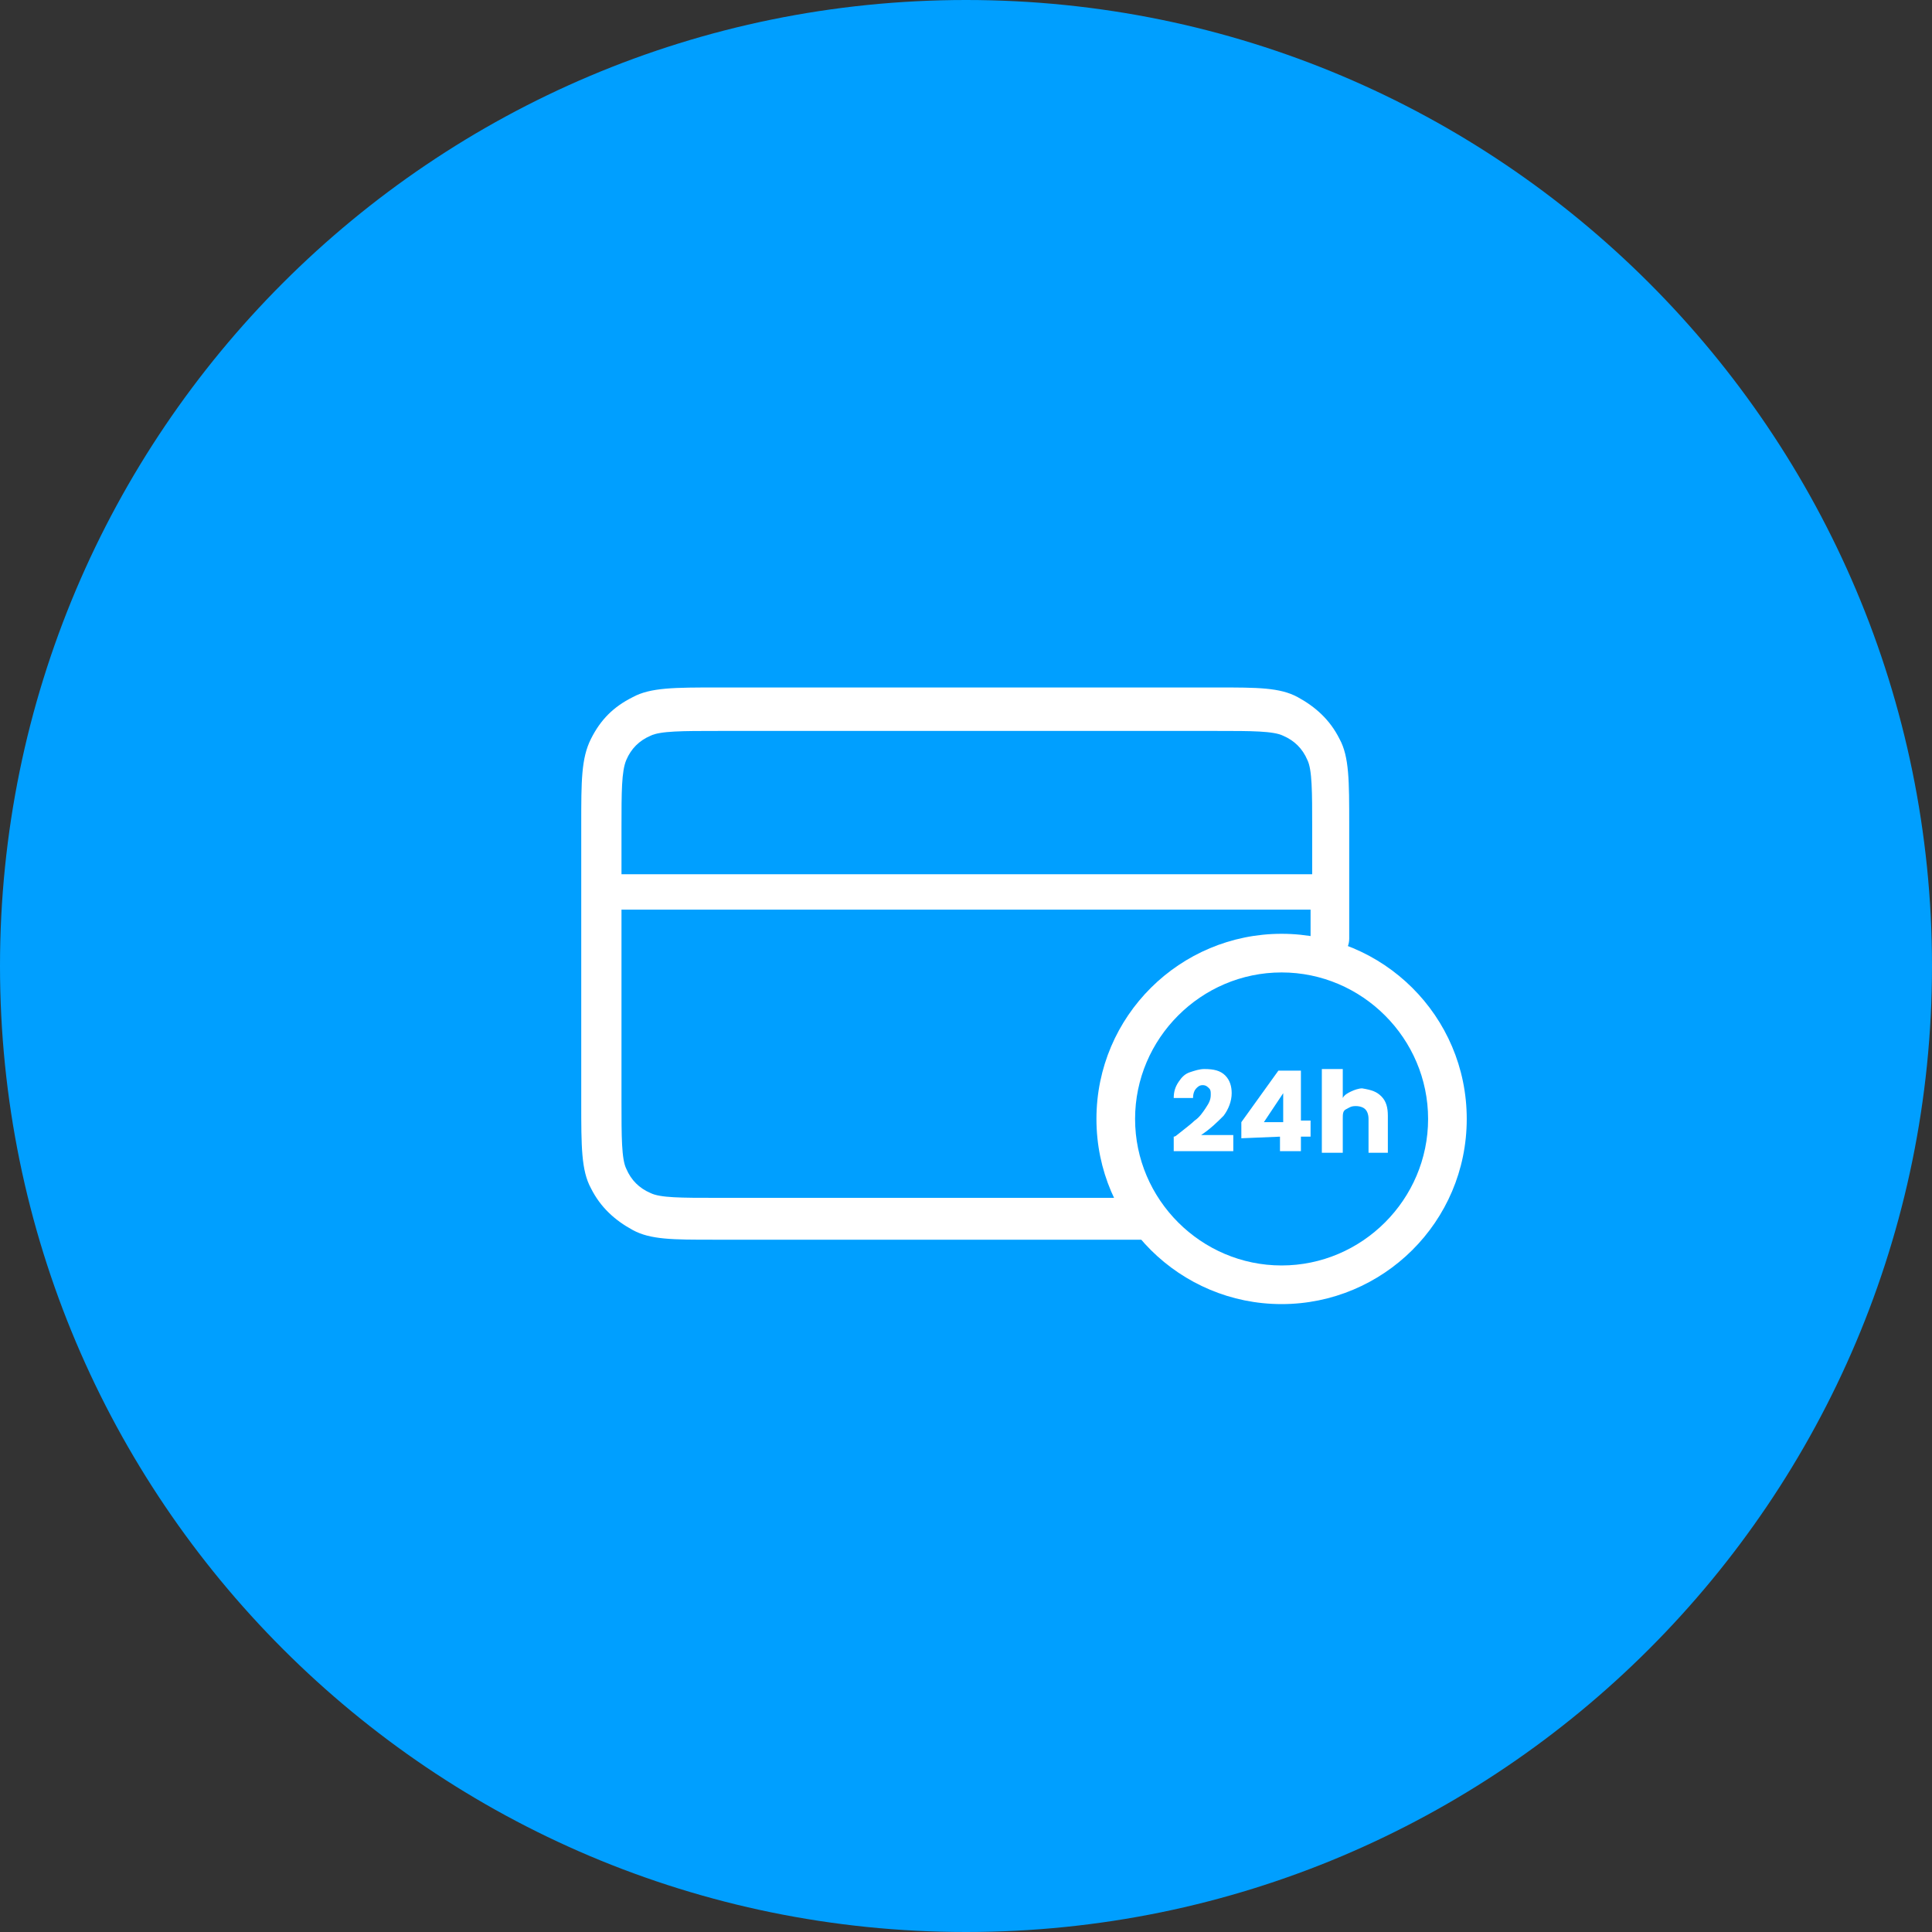
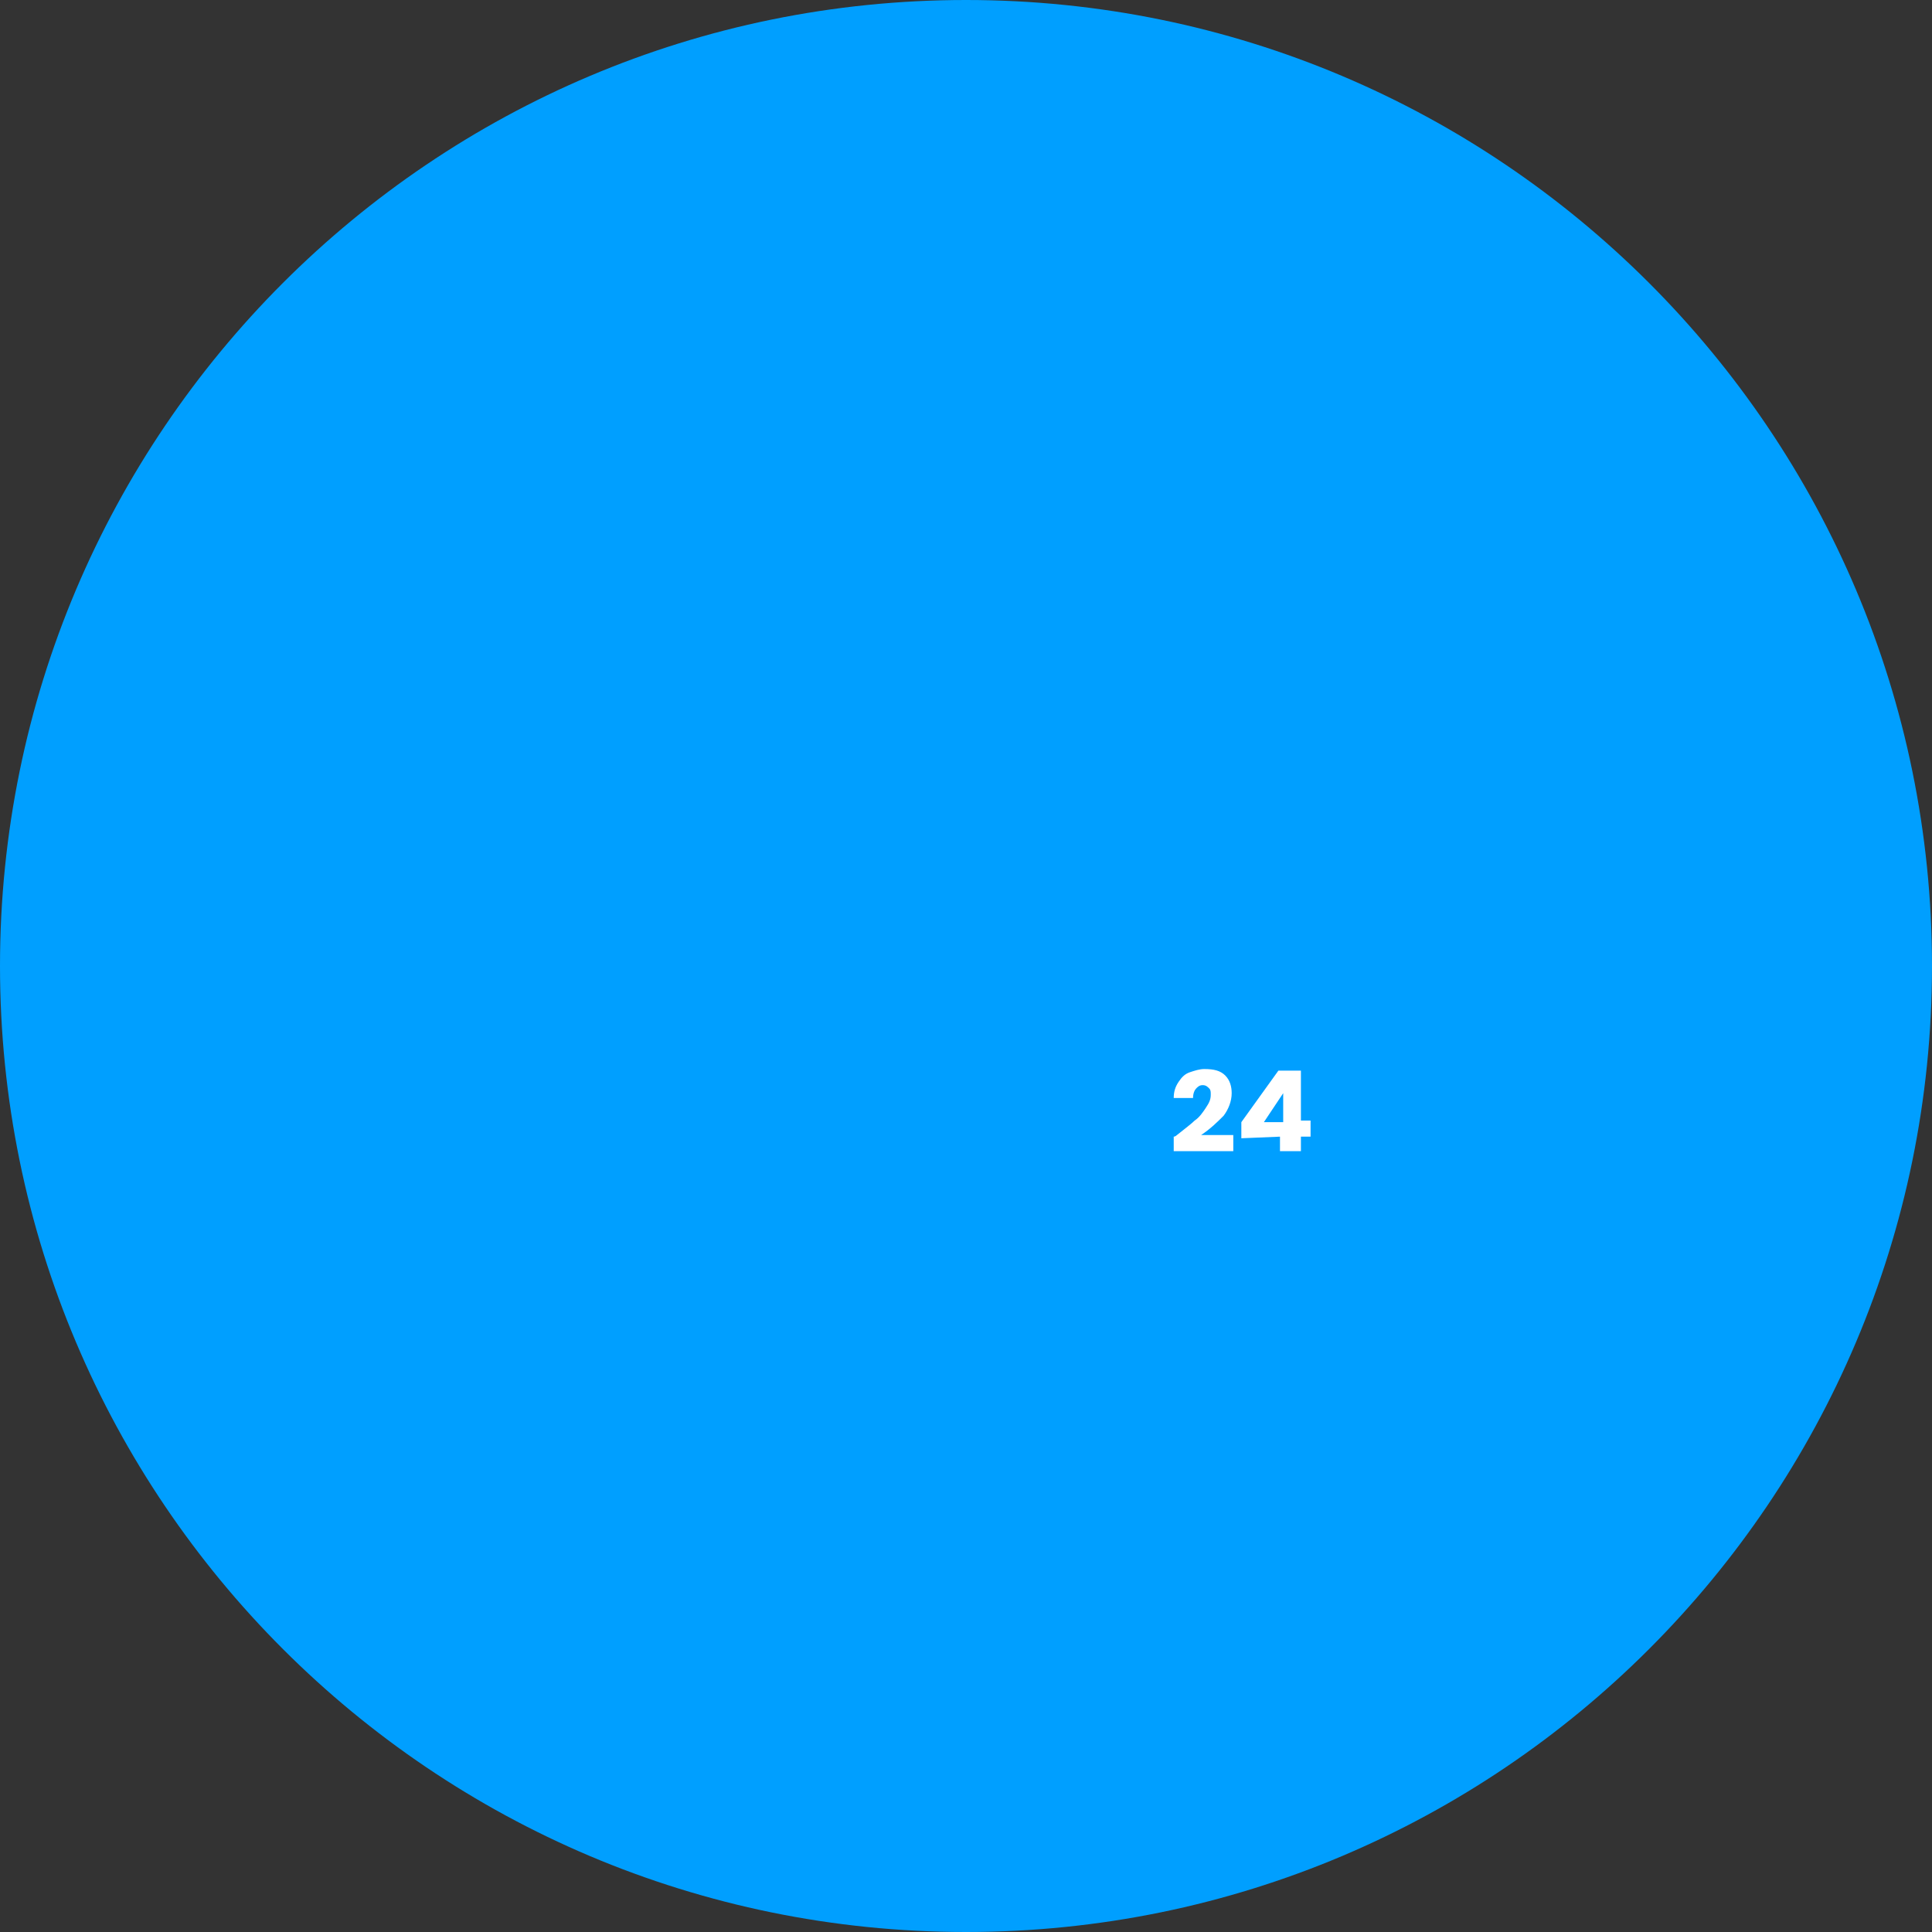
<svg xmlns="http://www.w3.org/2000/svg" width="120" height="120" viewBox="0 0 120 120" fill="none">
  <rect x="0" y="0" width="120" height="120" fill="#333333" stroke="none" />
  <g clip-path="url(#clip0_1930_418)">
    <path d="M60 120C93.137 120 120 93.137 120 60C120 26.863 93.137 0 60 0C26.863 0 0 26.863 0 60C0 93.137 26.863 120 60 120Z" fill="#009FFF" />
-     <path d="M44.302 77C41.802 77 40.402 77 39.302 76.4C38.202 75.8 37.302 75 36.702 73.8C36.102 72.7 36.102 71.2 36.102 68.5V55.5C36.102 55.4 36.102 55.4 36.102 55.3C36.102 55.2 36.102 55.2 36.102 55.1V51.2C36.102 48.5 36.102 47.1 36.702 45.9C37.302 44.7 38.102 43.9 39.302 43.3C40.402 42.7 41.902 42.7 44.602 42.7H75.502H75.602C78.102 42.7 79.502 42.7 80.602 43.3C81.702 43.9 82.602 44.7 83.202 45.9C83.802 47 83.802 48.5 83.802 51.2V58.3C83.802 59 83.302 59.5 82.602 59.5C81.902 59.5 81.402 59 81.402 58.3V56.5H38.602V68.4C38.602 70.6 38.602 72 38.902 72.6C39.202 73.3 39.702 73.8 40.402 74.1C41.002 74.4 42.302 74.4 44.502 74.4H71.002C71.702 74.4 72.202 74.9 72.202 75.6C72.202 76.3 71.602 77 70.902 77H44.502C44.402 77 44.402 77 44.302 77ZM38.602 54.3H81.502V51.4C81.502 49.2 81.502 47.8 81.202 47.2C80.902 46.5 80.402 46 79.702 45.7C79.102 45.4 77.702 45.4 75.602 45.4H44.602C42.402 45.4 41.002 45.4 40.402 45.7C39.702 46 39.202 46.5 38.902 47.2C38.602 47.9 38.602 49.2 38.602 51.4V54.3Z" fill="white" />
-     <path d="M79.602 81C73.302 81 68.102 75.9 68.102 69.5C68.102 63.1 73.302 58 79.602 58C85.902 58 91.102 63.1 91.102 69.5C91.102 75.9 85.902 81 79.602 81ZM79.602 60.4C74.602 60.4 70.502 64.5 70.502 69.5C70.502 74.5 74.602 78.6 79.602 78.6C84.602 78.6 88.702 74.5 88.702 69.5C88.702 64.5 84.602 60.4 79.602 60.4Z" fill="white" />
    <path d="M73.102 70.5C73.602 70.1 74.002 69.8 74.202 69.6C74.502 69.4 74.702 69.1 74.902 68.8C75.102 68.5 75.202 68.3 75.202 68C75.202 67.8 75.202 67.7 75.102 67.6C75.002 67.5 74.902 67.4 74.702 67.4C74.502 67.4 74.402 67.5 74.302 67.6C74.202 67.7 74.102 67.9 74.102 68.2H72.902C72.902 67.8 73.002 67.5 73.202 67.2C73.402 66.9 73.602 66.7 73.902 66.6C74.202 66.5 74.502 66.4 74.802 66.4C75.402 66.4 75.802 66.5 76.102 66.8C76.402 67.1 76.502 67.5 76.502 67.9C76.502 68.4 76.302 68.9 76.002 69.3C75.602 69.7 75.202 70.1 74.602 70.5H76.602V71.5H72.902V70.6C73.002 70.6 73.102 70.5 73.102 70.5Z" fill="white" />
    <path d="M77.102 70.7V69.7L79.402 66.5H80.802V69.6H81.402V70.6H80.802V71.5H79.502V70.6L77.102 70.7ZM79.702 67.9L78.502 69.7H79.702V67.9Z" fill="white" />
-     <path d="M85.802 68.1C86.102 68.4 86.202 68.8 86.202 69.3V71.6H85.002V69.5C85.002 69.2 84.902 69 84.802 68.9C84.702 68.8 84.502 68.7 84.202 68.7C83.902 68.7 83.802 68.8 83.602 68.9C83.402 69 83.402 69.2 83.402 69.5V71.6H82.102V66.4H83.402V68.2C83.502 68 83.702 67.9 83.902 67.8C84.102 67.7 84.402 67.6 84.602 67.6C85.202 67.7 85.502 67.8 85.802 68.1Z" fill="white" />
  </g>
  <defs>
    <clipPath id="clip0_1930_418">
      <rect width="120" height="120" fill="white" />
    </clipPath>
  </defs>
</svg>